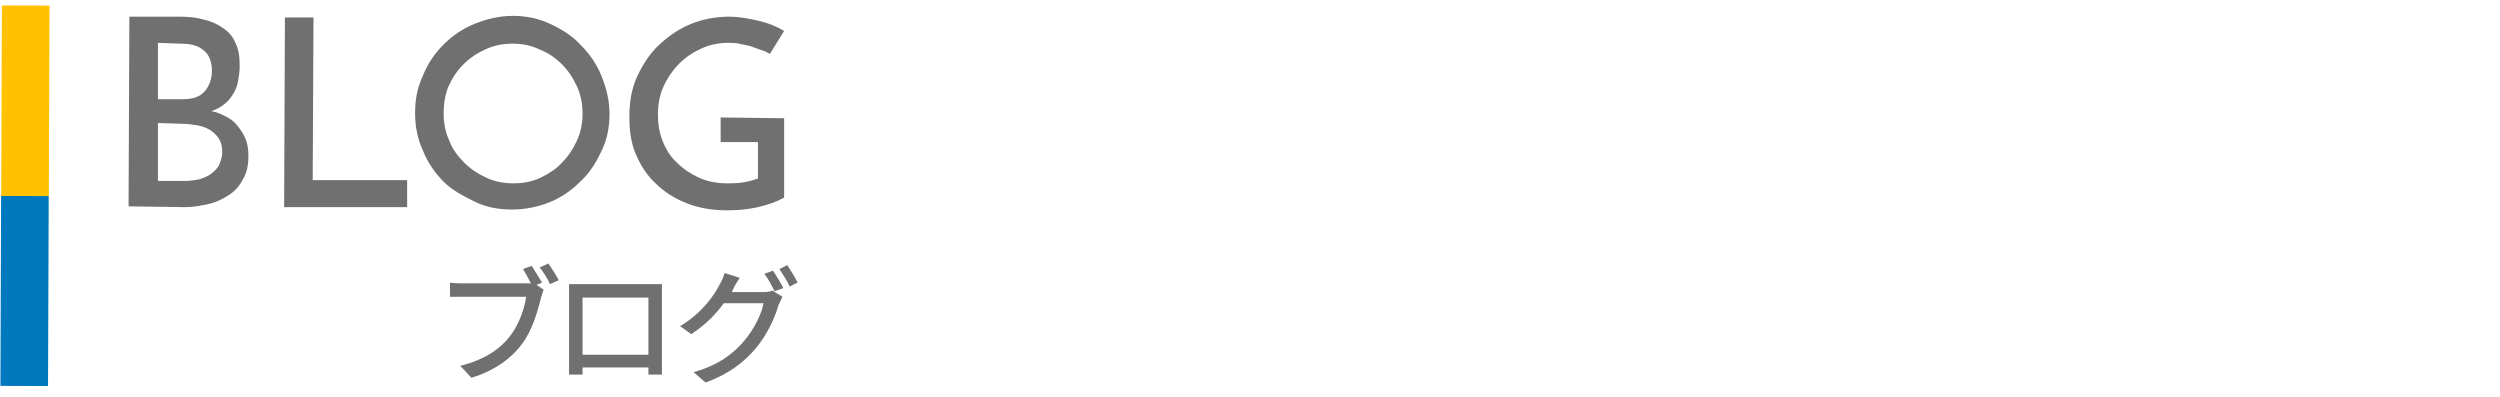
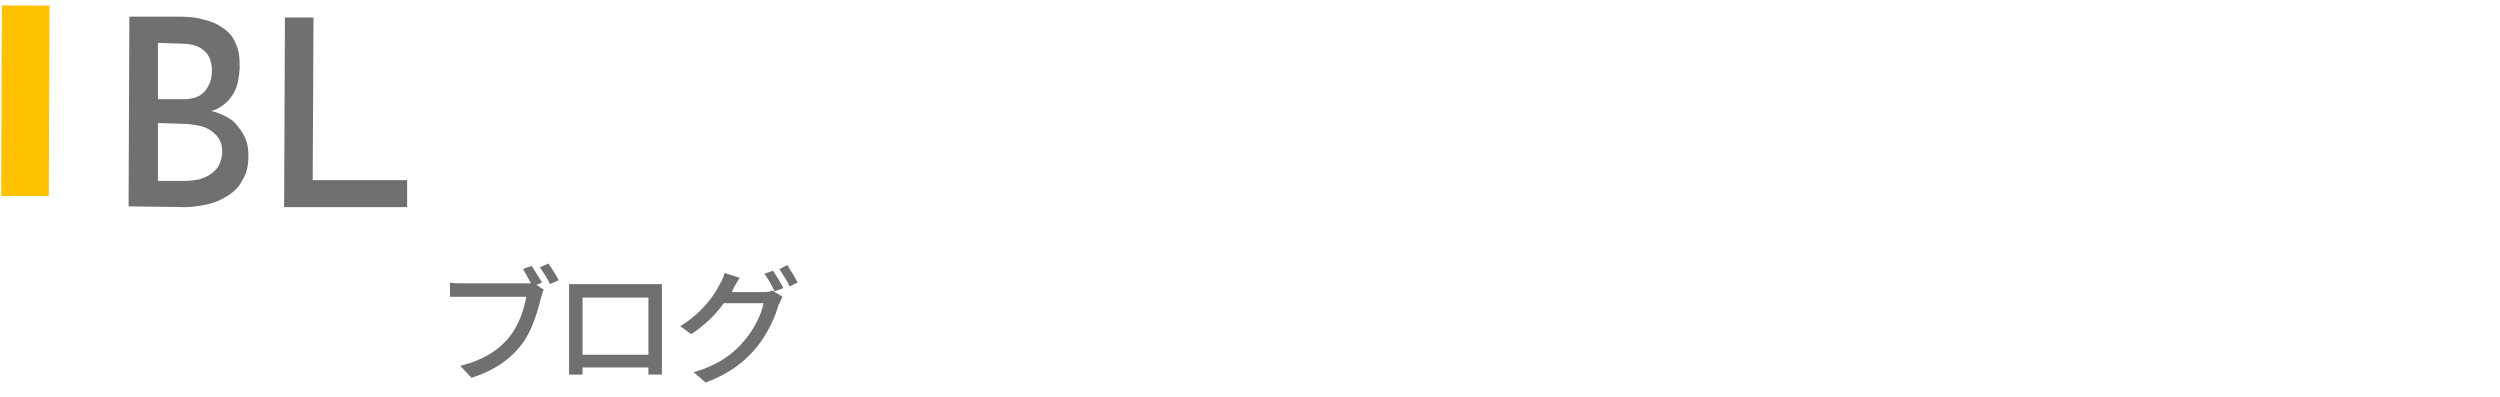
<svg xmlns="http://www.w3.org/2000/svg" version="1.1" id="レイヤー_1" x="0px" y="0px" width="315px" height="50px" viewBox="0 0 315 50" style="enable-background:new 0 0 315 50;" xml:space="preserve">
  <style type="text/css">
	.st0{enable-background:new    ;}
	.st1{fill:#707070;}
	.st2{fill:#0078BE;}
	.st3{fill:#FFC100;}
</style>
  <g>
    <g>
      <g class="st0">
        <path class="st1" d="M16.2,26l0.1-23.9h6.3c1.2,0,2.2,0.1,3.2,0.4c0.9,0.2,1.7,0.6,2.4,1.1c0.7,0.5,1.2,1.1,1.5,1.9     c0.4,0.8,0.5,1.7,0.5,2.9c0,0.6-0.1,1.2-0.2,1.8s-0.3,1.1-0.6,1.6c-0.3,0.5-0.6,0.9-1.1,1.3c-0.5,0.4-1,0.7-1.7,0.9     c0.6,0.1,1.1,0.3,1.7,0.6s1.1,0.6,1.5,1.1c0.4,0.5,0.8,1,1.1,1.7c0.3,0.7,0.4,1.4,0.4,2.3c0,1.1-0.2,2.1-0.7,2.9     c-0.4,0.8-1,1.5-1.8,2s-1.6,0.9-2.5,1.1s-1.9,0.4-2.9,0.4L16.2,26z M19.9,15.5v7.3h3.4c0.6,0,1.2-0.1,1.8-0.2     c0.6-0.2,1.1-0.4,1.5-0.7c0.4-0.3,0.8-0.7,1-1.1c0.2-0.5,0.4-1,0.4-1.6c0-0.7-0.1-1.2-0.4-1.7s-0.7-0.8-1.1-1.1     c-0.5-0.3-1-0.5-1.6-0.6s-1.2-0.2-1.9-0.2L19.9,15.5z M19.9,5.4v7.1h3.2c1.2,0,2.1-0.3,2.7-1s0.9-1.6,0.9-2.6     c0-1.2-0.4-2.1-1.1-2.6c-0.7-0.6-1.7-0.8-2.9-0.8L19.9,5.4z" />
        <path class="st1" d="M35.8,26.1l0.1-23.9h3.6l-0.1,20.5h11.9v3.4H35.8z" />
-         <path class="st1" d="M52.3,14.2c0-1.7,0.3-3.2,1-4.7c0.6-1.5,1.5-2.8,2.6-3.9s2.4-2,3.9-2.6s3.1-1,4.8-1c1.7,0,3.2,0.3,4.7,1     s2.8,1.5,3.9,2.7c1.1,1.1,2,2.4,2.6,3.9s1,3.1,1,4.7c0,1.7-0.3,3.3-1,4.7c-0.7,1.5-1.5,2.8-2.7,3.9c-1.1,1.1-2.4,2-3.9,2.6     s-3.1,0.9-4.7,0.9c-1.7,0-3.3-0.3-4.7-1S57,24,55.9,22.9s-2-2.4-2.6-3.9C52.6,17.5,52.3,15.9,52.3,14.2z M55.9,14.3     c0,1.2,0.2,2.3,0.7,3.4c0.4,1.1,1.1,2,1.9,2.8s1.7,1.4,2.8,1.9s2.2,0.7,3.4,0.7c1.2,0,2.3-0.2,3.4-0.7c1-0.5,2-1.1,2.7-1.9     c0.8-0.8,1.4-1.7,1.9-2.8c0.5-1.1,0.7-2.2,0.7-3.4s-0.2-2.3-0.7-3.4s-1.1-2-1.9-2.8S69,6.6,67.9,6.2c-1-0.5-2.2-0.7-3.3-0.7     c-1.2,0-2.3,0.2-3.4,0.7s-2,1.1-2.8,1.9s-1.4,1.7-1.9,2.8C56.1,11.9,55.9,13,55.9,14.3z" />
-         <path class="st1" d="M98.8,14.9v10c-0.9,0.5-2,0.9-3.3,1.2c-1.3,0.3-2.6,0.4-3.9,0.4c-1.9,0-3.6-0.3-5.1-0.9s-2.8-1.4-3.9-2.5     c-1.1-1-1.9-2.3-2.5-3.7c-0.6-1.4-0.8-3-0.8-4.7c0-1.9,0.3-3.6,1-5.1s1.6-2.9,2.8-4c1.2-1.1,2.5-2,4-2.6s3.1-0.9,4.8-0.9     c1.1,0,2.3,0.2,3.6,0.5c1.3,0.3,2.3,0.7,3.3,1.3L97,6.8c-0.3-0.2-0.7-0.4-1.1-0.5C95.4,6.1,95,6,94.5,5.8     c-0.5-0.1-0.9-0.2-1.4-0.3c-0.5-0.1-0.9-0.1-1.3-0.1c-1.2,0-2.3,0.2-3.4,0.7s-2,1.1-2.8,1.9s-1.5,1.8-2,2.9s-0.7,2.3-0.7,3.6     c0,1.2,0.2,2.3,0.6,3.3s1,2,1.8,2.7c0.8,0.8,1.7,1.4,2.8,1.9c1.1,0.5,2.3,0.7,3.6,0.7c0.5,0,1.1,0,1.8-0.1c0.7-0.1,1.4-0.3,2-0.5     v-4.6h-4.7v-3.1L98.8,14.9z" />
      </g>
    </g>
    <g class="st0">
      <path class="st1" d="M67.6,35.9l0.9,0.6c-0.1,0.3-0.2,0.6-0.3,0.9c-0.4,1.6-1.1,4.2-2.4,5.9c-1.4,1.9-3.5,3.4-6.4,4.3L58,46.1    c3.1-0.8,5-2.1,6.3-3.8c1.1-1.4,1.8-3.5,2-4.9h-7.9c-0.7,0-1.3,0-1.7,0v-1.8c0.4,0.1,1.2,0.1,1.7,0.1h7.8c0.2,0,0.4,0,0.7,0    c-0.3-0.6-0.7-1.3-1-1.8l1.1-0.4c0.4,0.6,0.9,1.5,1.3,2.1L67.6,35.9z M69.1,33.2c0.4,0.6,1,1.5,1.3,2.1l-1.1,0.5    c-0.3-0.7-0.9-1.6-1.3-2.1L69.1,33.2z" />
      <path class="st1" d="M83.4,45.1c0,0.6,0,1.9,0,2.1h-1.7c0-0.1,0-0.4,0-0.9h-8.3c0,0.4,0,0.8,0,0.9h-1.7c0-0.1,0-1.4,0-2.1v-7.9    c0-0.4,0-1,0-1.4c0.6,0,1.1,0,1.5,0h8.7c0.4,0,0.9,0,1.5,0c0,0.4,0,0.9,0,1.4V45.1z M73.4,37.5v7.2h8.3v-7.2H73.4z" />
      <path class="st1" d="M96.1,36.8c0.4,0,0.9,0,1.2-0.2l1.3,0.8c-0.2,0.3-0.3,0.7-0.5,1c-0.4,1.5-1.4,3.7-2.8,5.4    c-1.5,1.8-3.4,3.3-6.4,4.4l-1.5-1.3c3.1-0.9,5-2.3,6.4-4c1.2-1.4,2.2-3.4,2.4-4.7h-5c-1,1.4-2.4,2.8-4.1,3.9l-1.4-1    c2.8-1.7,4.3-3.9,5-5.3c0.2-0.3,0.5-1,0.6-1.4l1.9,0.6c-0.3,0.5-0.7,1.1-0.8,1.4c-0.1,0.1-0.1,0.3-0.2,0.4L96.1,36.8z M97.4,34.1    c0.4,0.6,1,1.6,1.3,2.2l-1.1,0.4c-0.3-0.6-0.8-1.6-1.3-2.2L97.4,34.1z M99.2,33.4c0.4,0.6,1,1.6,1.3,2.2l-1,0.5    c-0.3-0.7-0.9-1.6-1.3-2.2L99.2,33.4z" />
    </g>
  </g>
-   <rect x="-8.9" y="33.6" transform="matrix(3.580683e-03 -1 1 3.580683e-03 -33.515 39.6)" class="st2" width="24" height="6" />
  <rect x="-8.8" y="9.7" transform="matrix(3.580683e-03 -1 1 3.580683e-03 -9.516 15.851)" class="st3" width="24" height="6" />
</svg>